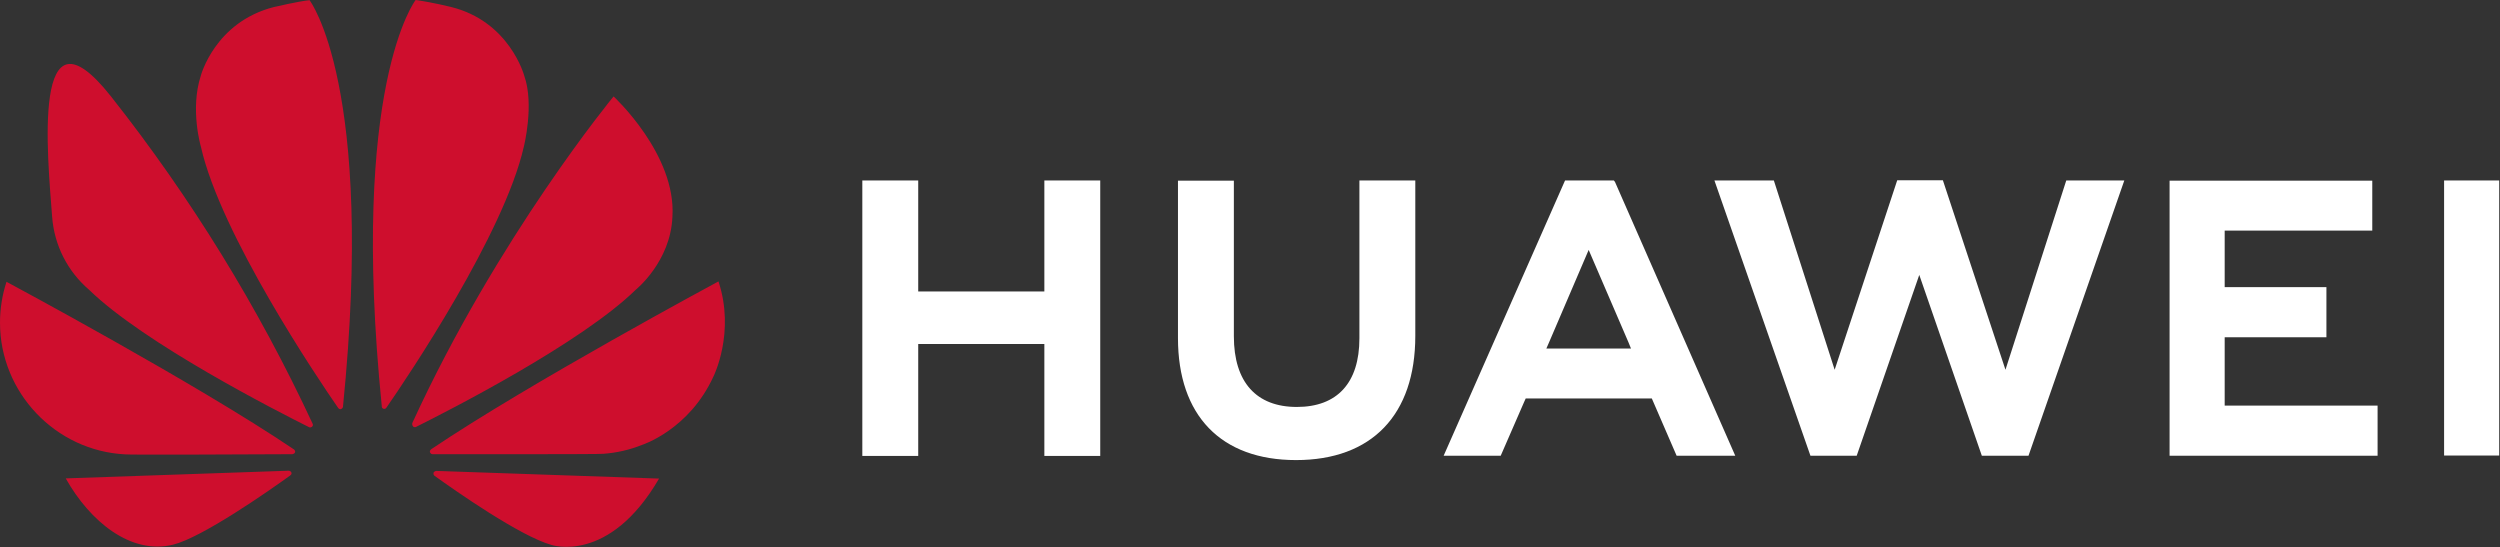
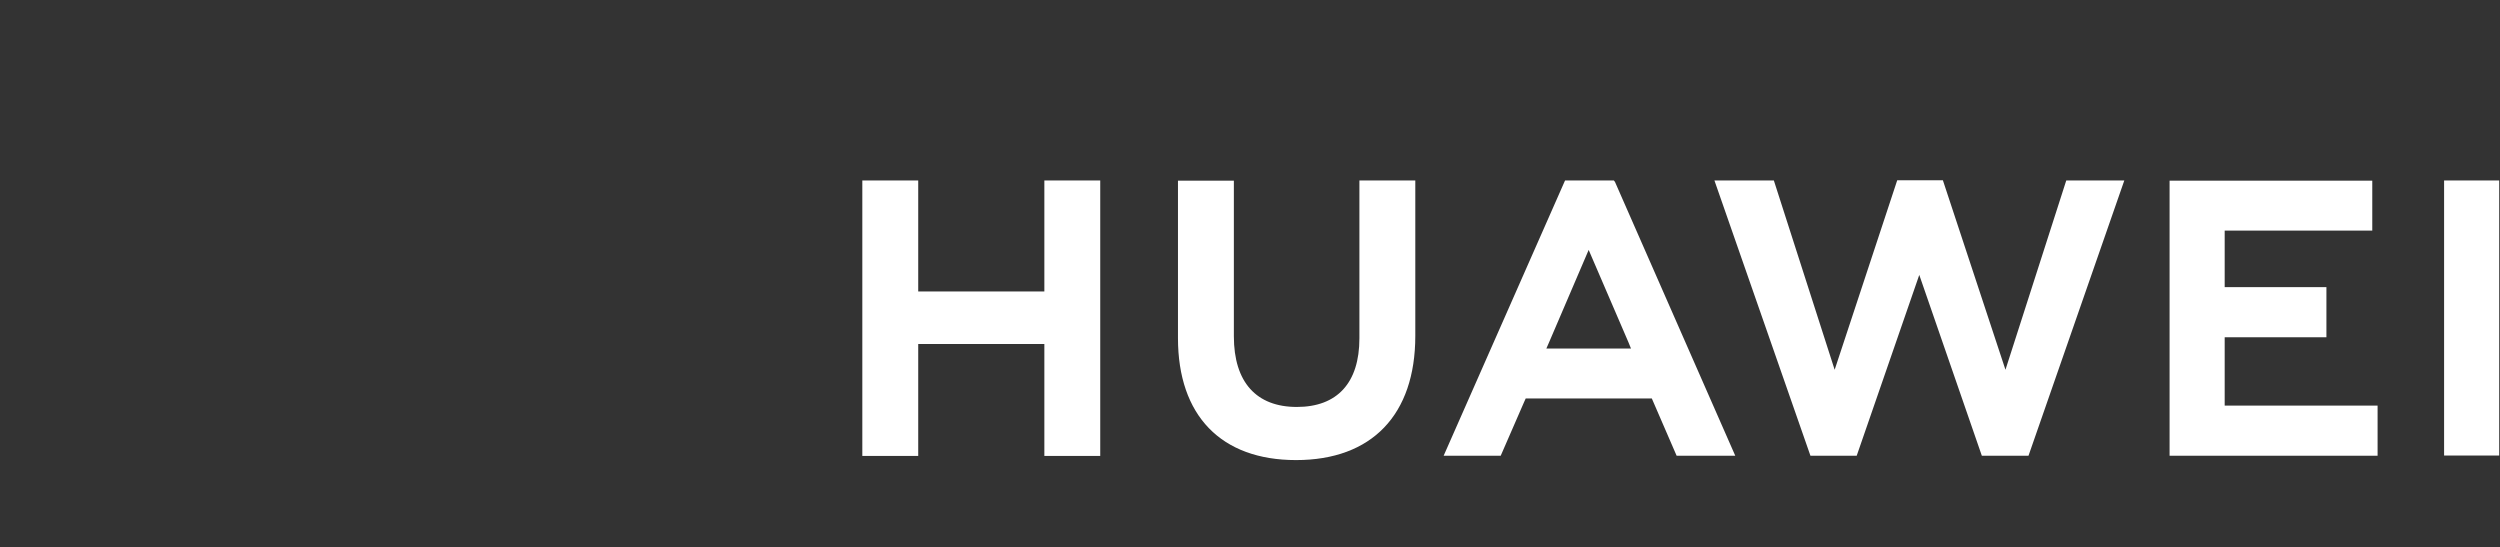
<svg xmlns="http://www.w3.org/2000/svg" width="100%" height="100%" viewBox="0 0 2116 463" version="1.1" xml:space="preserve" style="fill-rule:evenodd;clip-rule:evenodd;stroke-linejoin:round;stroke-miterlimit:2;">
  <rect x="0" y="0" width="2116" height="463" fill="#333333" stroke="none" />
  <g transform="matrix(1,0,0,1,-384.678,-648.695)">
    <path d="M1535.28,801.43L1582.59,801.43L1582.59,933.013C1582.59,999.804 1545.78,1038.11 1481.65,1038.11C1418.19,1038.11 1381.71,1000.47 1381.71,934.845L1381.71,801.597L1429.02,801.597L1429.02,933.346C1429.02,972.321 1448.17,993.141 1482.32,993.141C1516.46,993.141 1535.28,972.821 1535.28,935.012L1535.28,801.43ZM1268.79,895.37L1161.86,895.37L1161.86,801.43L1114.55,801.43L1114.55,1034.62L1161.86,1034.62L1161.86,939.842L1268.62,939.842L1268.62,1034.62L1315.92,1034.62L1315.92,801.43L1268.62,801.43L1268.62,895.37L1268.79,895.37ZM2453.36,801.43L2453.36,1034.28L2500,1034.28L2500,801.43L2453.36,801.43ZM2267.65,934.179L2353.76,934.179L2353.76,891.706L2267.65,891.706L2267.65,843.903L2392.57,843.903L2392.57,801.597L2221.01,801.597L2221.01,1034.45L2397.07,1034.45L2397.07,991.975L2267.65,991.975L2267.65,934.179ZM2082.1,961.661L2029.13,801.264L1990.49,801.264L1937.53,961.661L1886.06,801.43L1835.76,801.43L1917.04,1034.45L1956.18,1034.45L2009.15,881.379L2062.11,1034.45L2101.59,1034.45L2182.7,801.43L2133.57,801.43L2082.1,961.661ZM1751.64,802.763L1853.41,1034.45L1803.78,1034.45L1782.79,985.979L1676.03,985.979L1674.53,989.31L1654.87,1034.45L1606.57,1034.45L1709.34,801.43L1750.64,801.43L1751.64,802.763ZM1762.97,938.343L1729.33,860.226L1695.85,938.343L1693.52,943.673L1765.14,943.673L1762.97,938.343Z" style="fill:white;fill-rule:nonzero;" />
  </g>
  <g transform="matrix(1,0,0,1,-384.678,-648.695)">
-     <path d="M648.849,1009.8C649.516,1009.3 649.682,1008.3 649.349,1007.47C603.421,908.751 546.125,815.735 478.625,730.309C411.124,644.883 424.992,781.277 428.823,832.411C430.635,856.211 441.848,878.337 459.97,893.871C506.773,939.509 620.034,997.139 646.351,1010.3C647.184,1010.63 648.183,1010.46 648.849,1009.8M631.36,1048.77C631.027,1047.77 630.028,1047.11 628.862,1047.11L440.316,1053.6C460.803,1090.08 495.281,1118.39 531.091,1109.73C555.909,1103.57 611.873,1064.43 630.361,1051.1C631.86,1049.94 631.36,1048.94 631.36,1048.77M634.192,1031.95C635.191,1030.45 633.526,1029.12 633.526,1029.12C550.745,973.154 390.181,887.209 390.181,887.209C386.535,898.385 384.678,910.067 384.678,921.822C384.678,980.972 431.705,1030.37 490.784,1033.28C493.615,1033.78 602.879,1033.28 632.193,1033.12C633.026,1032.95 633.692,1032.62 634.192,1031.95M646.684,648.861C638.523,649.528 616.37,654.691 616.37,654.691C566.402,667.516 554.576,712.987 554.576,712.987C545.415,741.469 554.743,772.949 554.743,772.949C571.399,846.901 653.346,968.657 671.002,994.141C672.168,995.473 673.167,994.973 673.167,994.973C674.166,994.64 674.999,993.808 674.999,992.642C702.315,720.815 646.684,648.861 646.684,648.861M709.144,994.64C710.143,994.973 711.309,994.64 711.809,993.641C729.964,967.491 811.412,846.402 828.068,772.782C828.068,772.782 837.062,737.138 828.401,712.82C828.401,712.82 816.076,666.683 766.108,654.524C766.108,654.524 751.784,650.86 736.46,648.695C736.46,648.695 680.496,720.649 707.812,992.475C707.645,993.474 708.311,994.307 709.144,994.64M753.782,1047.27C752.886,1047.45 752.102,1048 751.617,1048.77C751.45,1049.77 751.617,1050.61 752.283,1051.27C770.272,1064.26 825.07,1102.57 851.387,1109.9C851.387,1109.9 900.189,1126.56 942.495,1053.77L753.782,1047.27ZM992.796,886.876C992.796,886.876 832.565,972.988 749.618,1028.95C748.785,1029.62 748.286,1030.62 748.619,1031.62C748.619,1031.62 749.452,1033.12 750.618,1033.12C780.265,1033.12 892.527,1033.28 895.525,1032.78C906.685,1031.95 917.678,1029.45 928.004,1025.29C928.004,1025.29 967.979,1012.63 988.632,967.158C988.632,967.158 1007.12,930.182 992.796,886.876M734.461,1009.8C735.128,1010.3 736.127,1010.46 736.96,1009.96C763.942,996.473 876.371,939.342 922.841,893.871C922.841,893.871 952.322,870.22 953.821,832.078C957.152,779.278 904.02,730.309 904.02,730.309C904.02,730.309 805.749,849.4 733.628,1006.8C733.394,1007.87 733.706,1009 734.461,1009.8" style="fill:rgb(206,14,45);fill-rule:nonzero;" />
-   </g>
+     </g>
</svg>